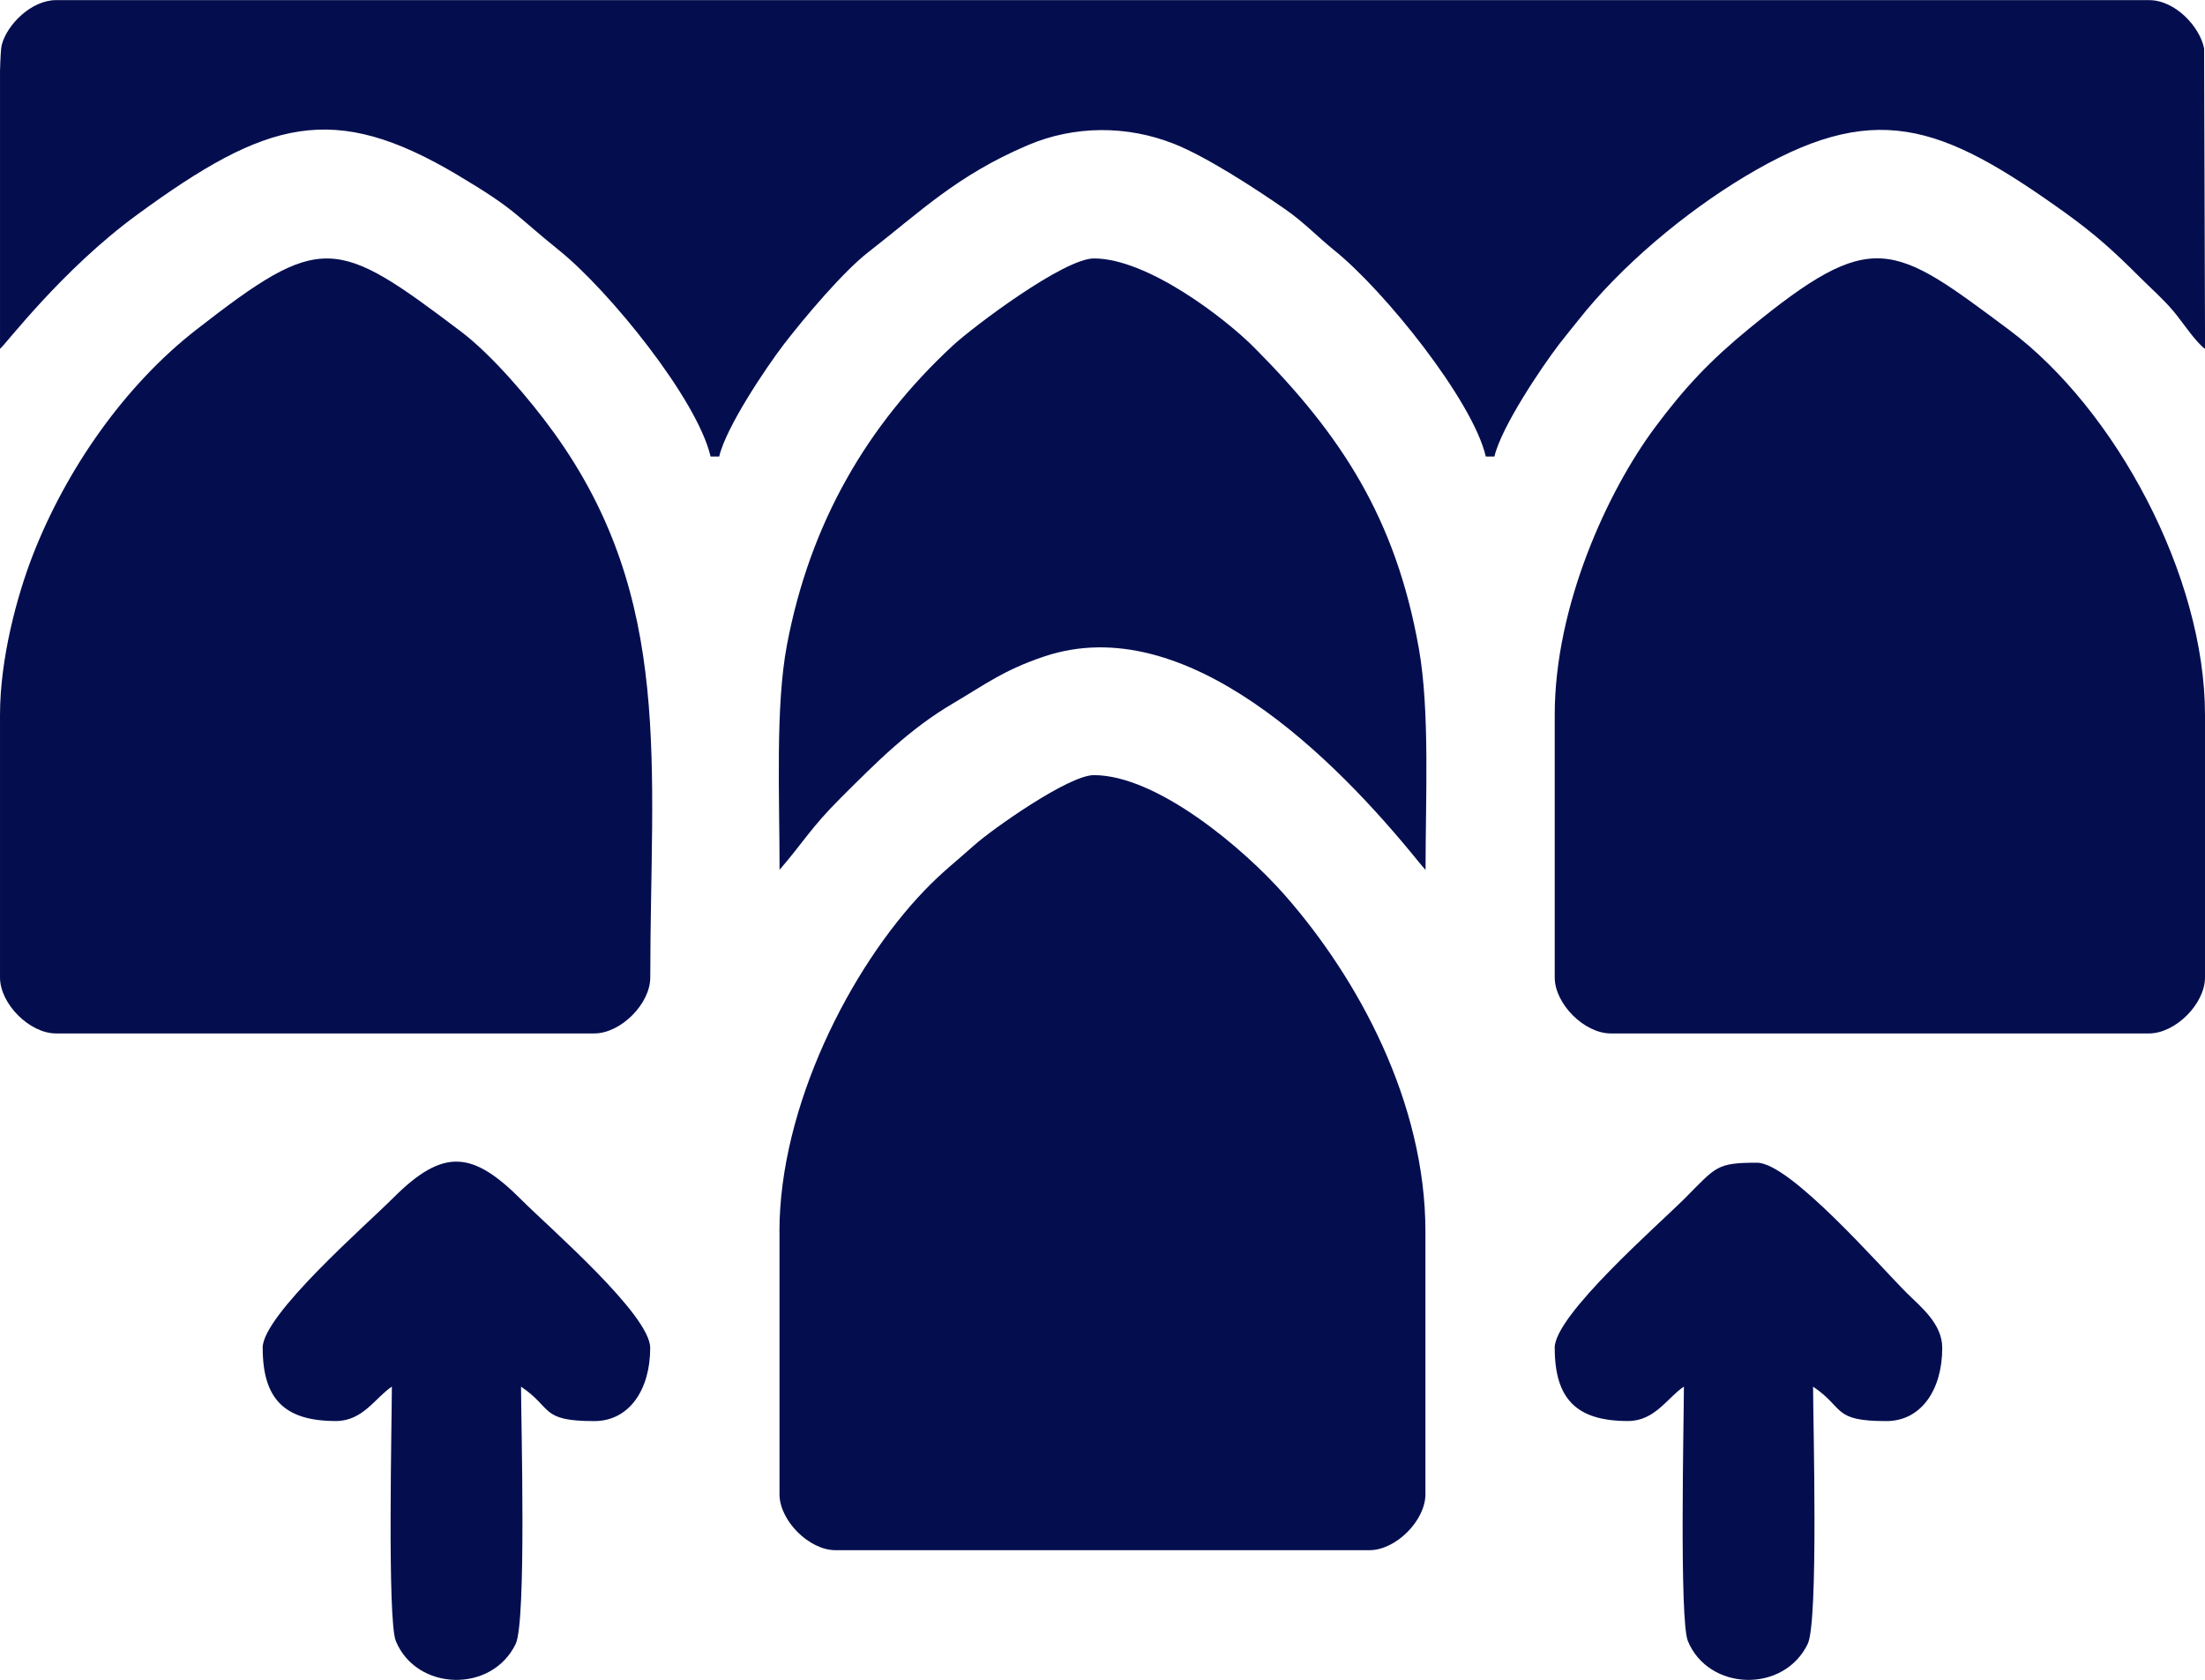
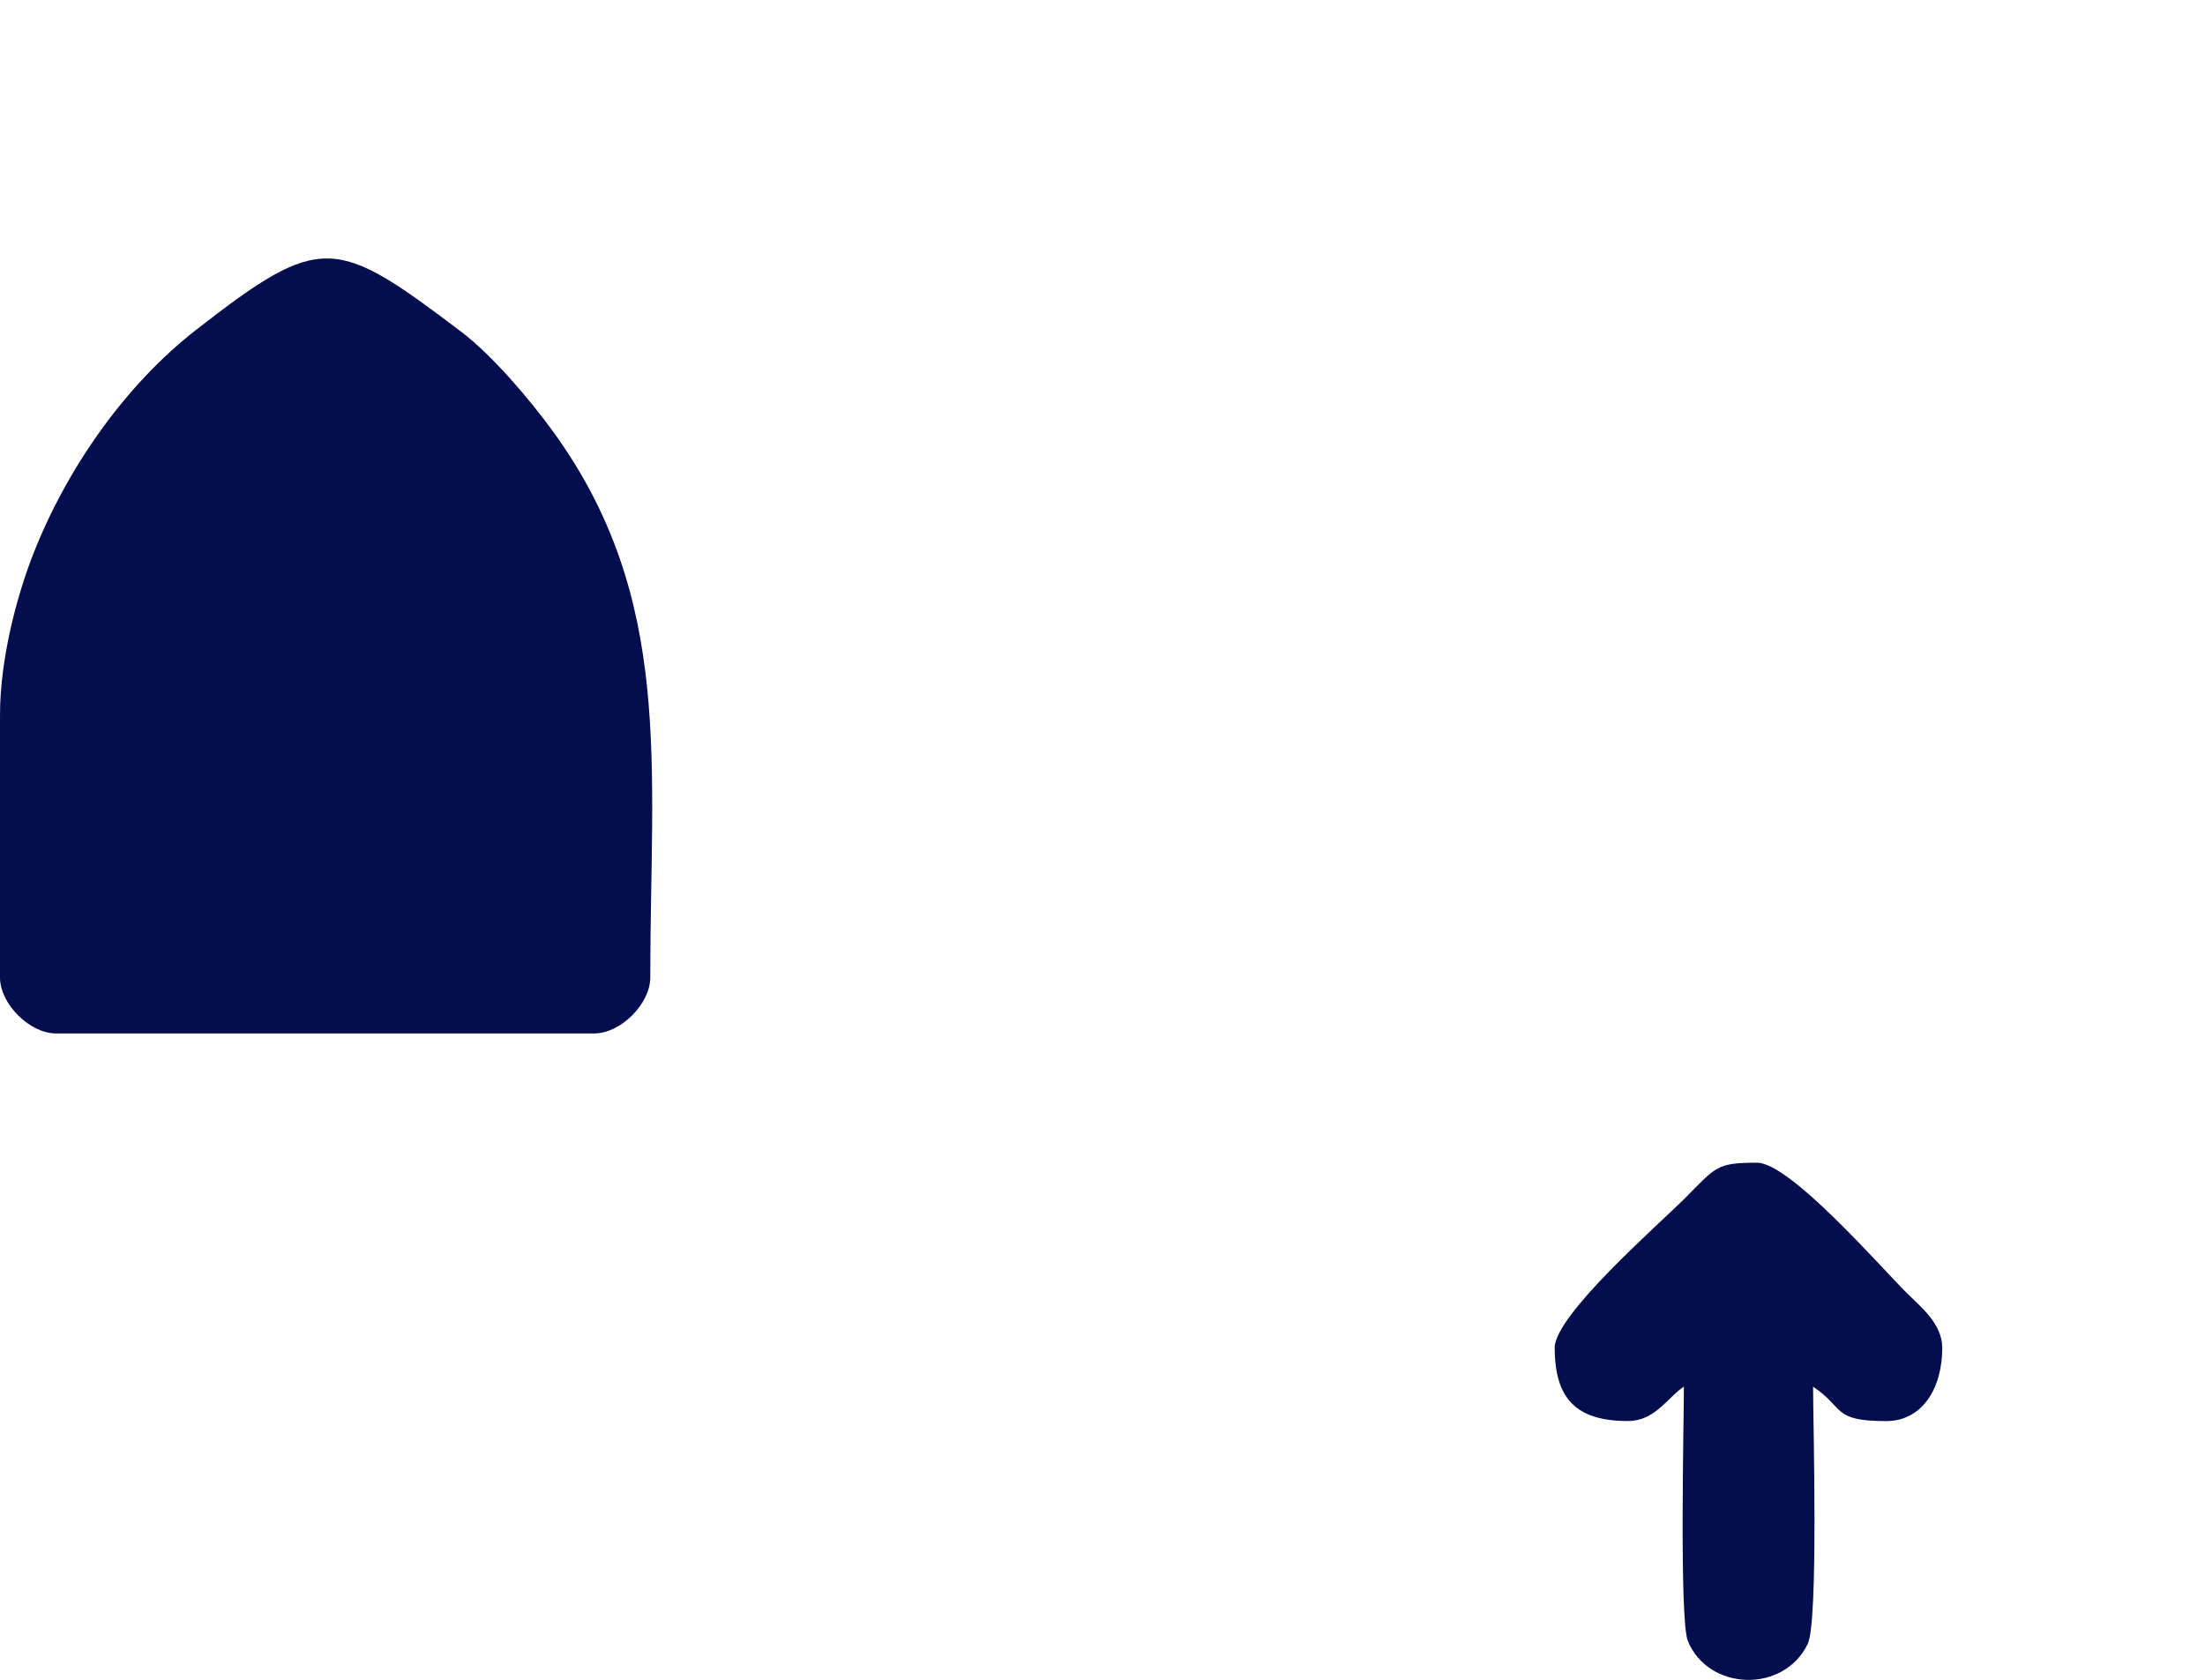
<svg xmlns="http://www.w3.org/2000/svg" xml:space="preserve" width="47.978mm" height="36.556mm" version="1.1" style="shape-rendering:geometricPrecision; text-rendering:geometricPrecision; image-rendering:optimizeQuality; fill-rule:evenodd; clip-rule:evenodd" viewBox="0 0 345.16 262.99">
  <defs>
    <style type="text/css">
   
    .fil0 {fill:#040E4F}
   
  </style>
  </defs>
  <g id="Camada_x0020_1">
    <g id="_2780036114752">
-       <path class="fil0" d="M-0 54.61c0.81,-0.59 9.64,-12.35 21.47,-21 20.3,-14.85 30.65,-17.84 50.21,-6.18 9.19,5.48 8.69,6 15.86,11.78 7.77,6.26 21.59,23.25 23.69,32.26l1.35 0c1.08,-4.65 7.41,-14.02 10.1,-17.54 3.25,-4.23 9.36,-11.45 13.21,-14.43 8.12,-6.3 13.87,-12.04 25.02,-16.78 7.26,-3.09 15.5,-3.12 22.87,-0.2 5.1,2.02 12.81,7.05 17.4,10.24 3.03,2.11 5.05,4.31 7.71,6.45 7.86,6.33 21.66,23.52 23.69,32.26l1.35 0c1.08,-4.65 7.41,-14.02 10.1,-17.54 1.06,-1.38 1.75,-2.19 2.99,-3.75 6.7,-8.53 16.68,-16.87 26.04,-22.5 20.24,-12.18 30.57,-8.47 50.25,5.65 4.65,3.34 7.64,6.06 11.58,10 1.83,1.83 3.73,3.48 5.36,5.42 1.44,1.72 3.39,4.75 4.92,5.87l-0.15 -47.04c-0.64,-3.32 -4.46,-7.56 -8.62,-7.56l-327.64 0c-3.78,0 -7.64,3.75 -8.49,7.01 -0.12,0.46 -0.21,1.94 -0.27,4.1l0 43.5z" />
      <path class="fil0" d="M-0 111.91l0 41.12c0,4.13 4.63,8.76 8.76,8.76l84.27 0c4.13,0 8.76,-4.63 8.76,-8.76 0,-33.07 3.75,-59.22 -15.11,-85.33 -3.75,-5.19 -9.7,-12.15 -14.53,-15.8 -19.63,-14.84 -21.82,-15.55 -41.43,-0.28 -11.25,8.76 -20.32,21.85 -25.53,35.15 -2.56,6.54 -5.19,16.4 -5.19,25.15z" />
-       <path class="fil0" d="M243.37 111.91l0 41.12c0,4.13 4.63,8.76 8.76,8.76l84.27 0c4.13,0 8.76,-4.63 8.76,-8.76l0 -41.12c0,-21.71 -13.97,-47.82 -30.71,-60.3 -18.19,-13.56 -21.23,-16.08 -40.59,-0.22 -6.07,4.97 -10.08,9.19 -14.8,15.53 -7.42,9.97 -15.69,27.94 -15.69,44.98z" />
-       <path class="fil0" d="M122.02 192.81l0 41.12c0,4.13 4.63,8.76 8.76,8.76l83.59 0c4.13,0 8.76,-4.63 8.76,-8.76l0 -41.12c0,-20.21 -10.51,-39.62 -22.08,-52.75 -6.38,-7.24 -19.94,-18.71 -29.83,-18.71 -3.95,0 -15.99,8.53 -18.7,10.96 -2.94,2.63 -4.97,4.15 -7.77,7.06 -11.7,12.15 -22.74,33.95 -22.74,53.44z" />
-       <path class="fil0" d="M122.02 136.18c3.69,-4.25 4.89,-6.59 9.61,-11.29 5.57,-5.55 10.69,-10.74 17.57,-14.78 5.09,-3 7.91,-5.2 14.24,-7.33 22.31,-7.51 45.72,16.22 58.47,31.95 0.45,0.56 0.86,1.03 1.24,1.46 0,-11.21 0.69,-24.88 -1.05,-34.68 -3.63,-20.44 -12.21,-33.46 -25.74,-47.07 -4.61,-4.64 -16.76,-13.98 -25.12,-13.98 -4.72,0 -18.9,10.69 -22.09,13.64 -13.48,12.49 -22.36,27.87 -25.96,46.84 -1.83,9.65 -1.16,23.52 -1.16,35.24z" />
      <path class="fil0" d="M243.37 211.01c0,8.03 3.43,11.46 11.46,11.46 4.23,0 6.14,-3.63 8.76,-5.39 0,5.04 -0.73,36.54 0.62,39.83 3.22,7.83 14.99,8.24 18.76,0.46 1.71,-3.53 0.84,-34.97 0.84,-40.28 4.99,3.34 2.94,5.39 11.46,5.39 5.48,0 8.76,-4.92 8.76,-11.46 0,-3.82 -3.43,-6.47 -5.56,-8.6 -4.2,-4.19 -18.28,-20.39 -23.43,-20.39 -6.37,0 -6.37,0.62 -11.29,5.56 -4.19,4.2 -20.39,18.28 -20.39,23.43z" />
-       <path class="fil0" d="M41.12 211.01c0,8.03 3.43,11.46 11.46,11.46 4.23,0 6.14,-3.63 8.76,-5.39 0,5.04 -0.73,36.54 0.62,39.83 3.22,7.83 14.99,8.24 18.76,0.46 1.71,-3.53 0.84,-34.97 0.84,-40.28 4.99,3.34 2.94,5.39 11.46,5.39 5.48,0 8.76,-4.92 8.76,-11.46 0,-5.18 -15.85,-18.87 -20.06,-23.09 -7.67,-7.69 -12.22,-8.37 -20.22,-0.34 -4.19,4.2 -20.39,18.28 -20.39,23.43z" />
    </g>
  </g>
</svg>